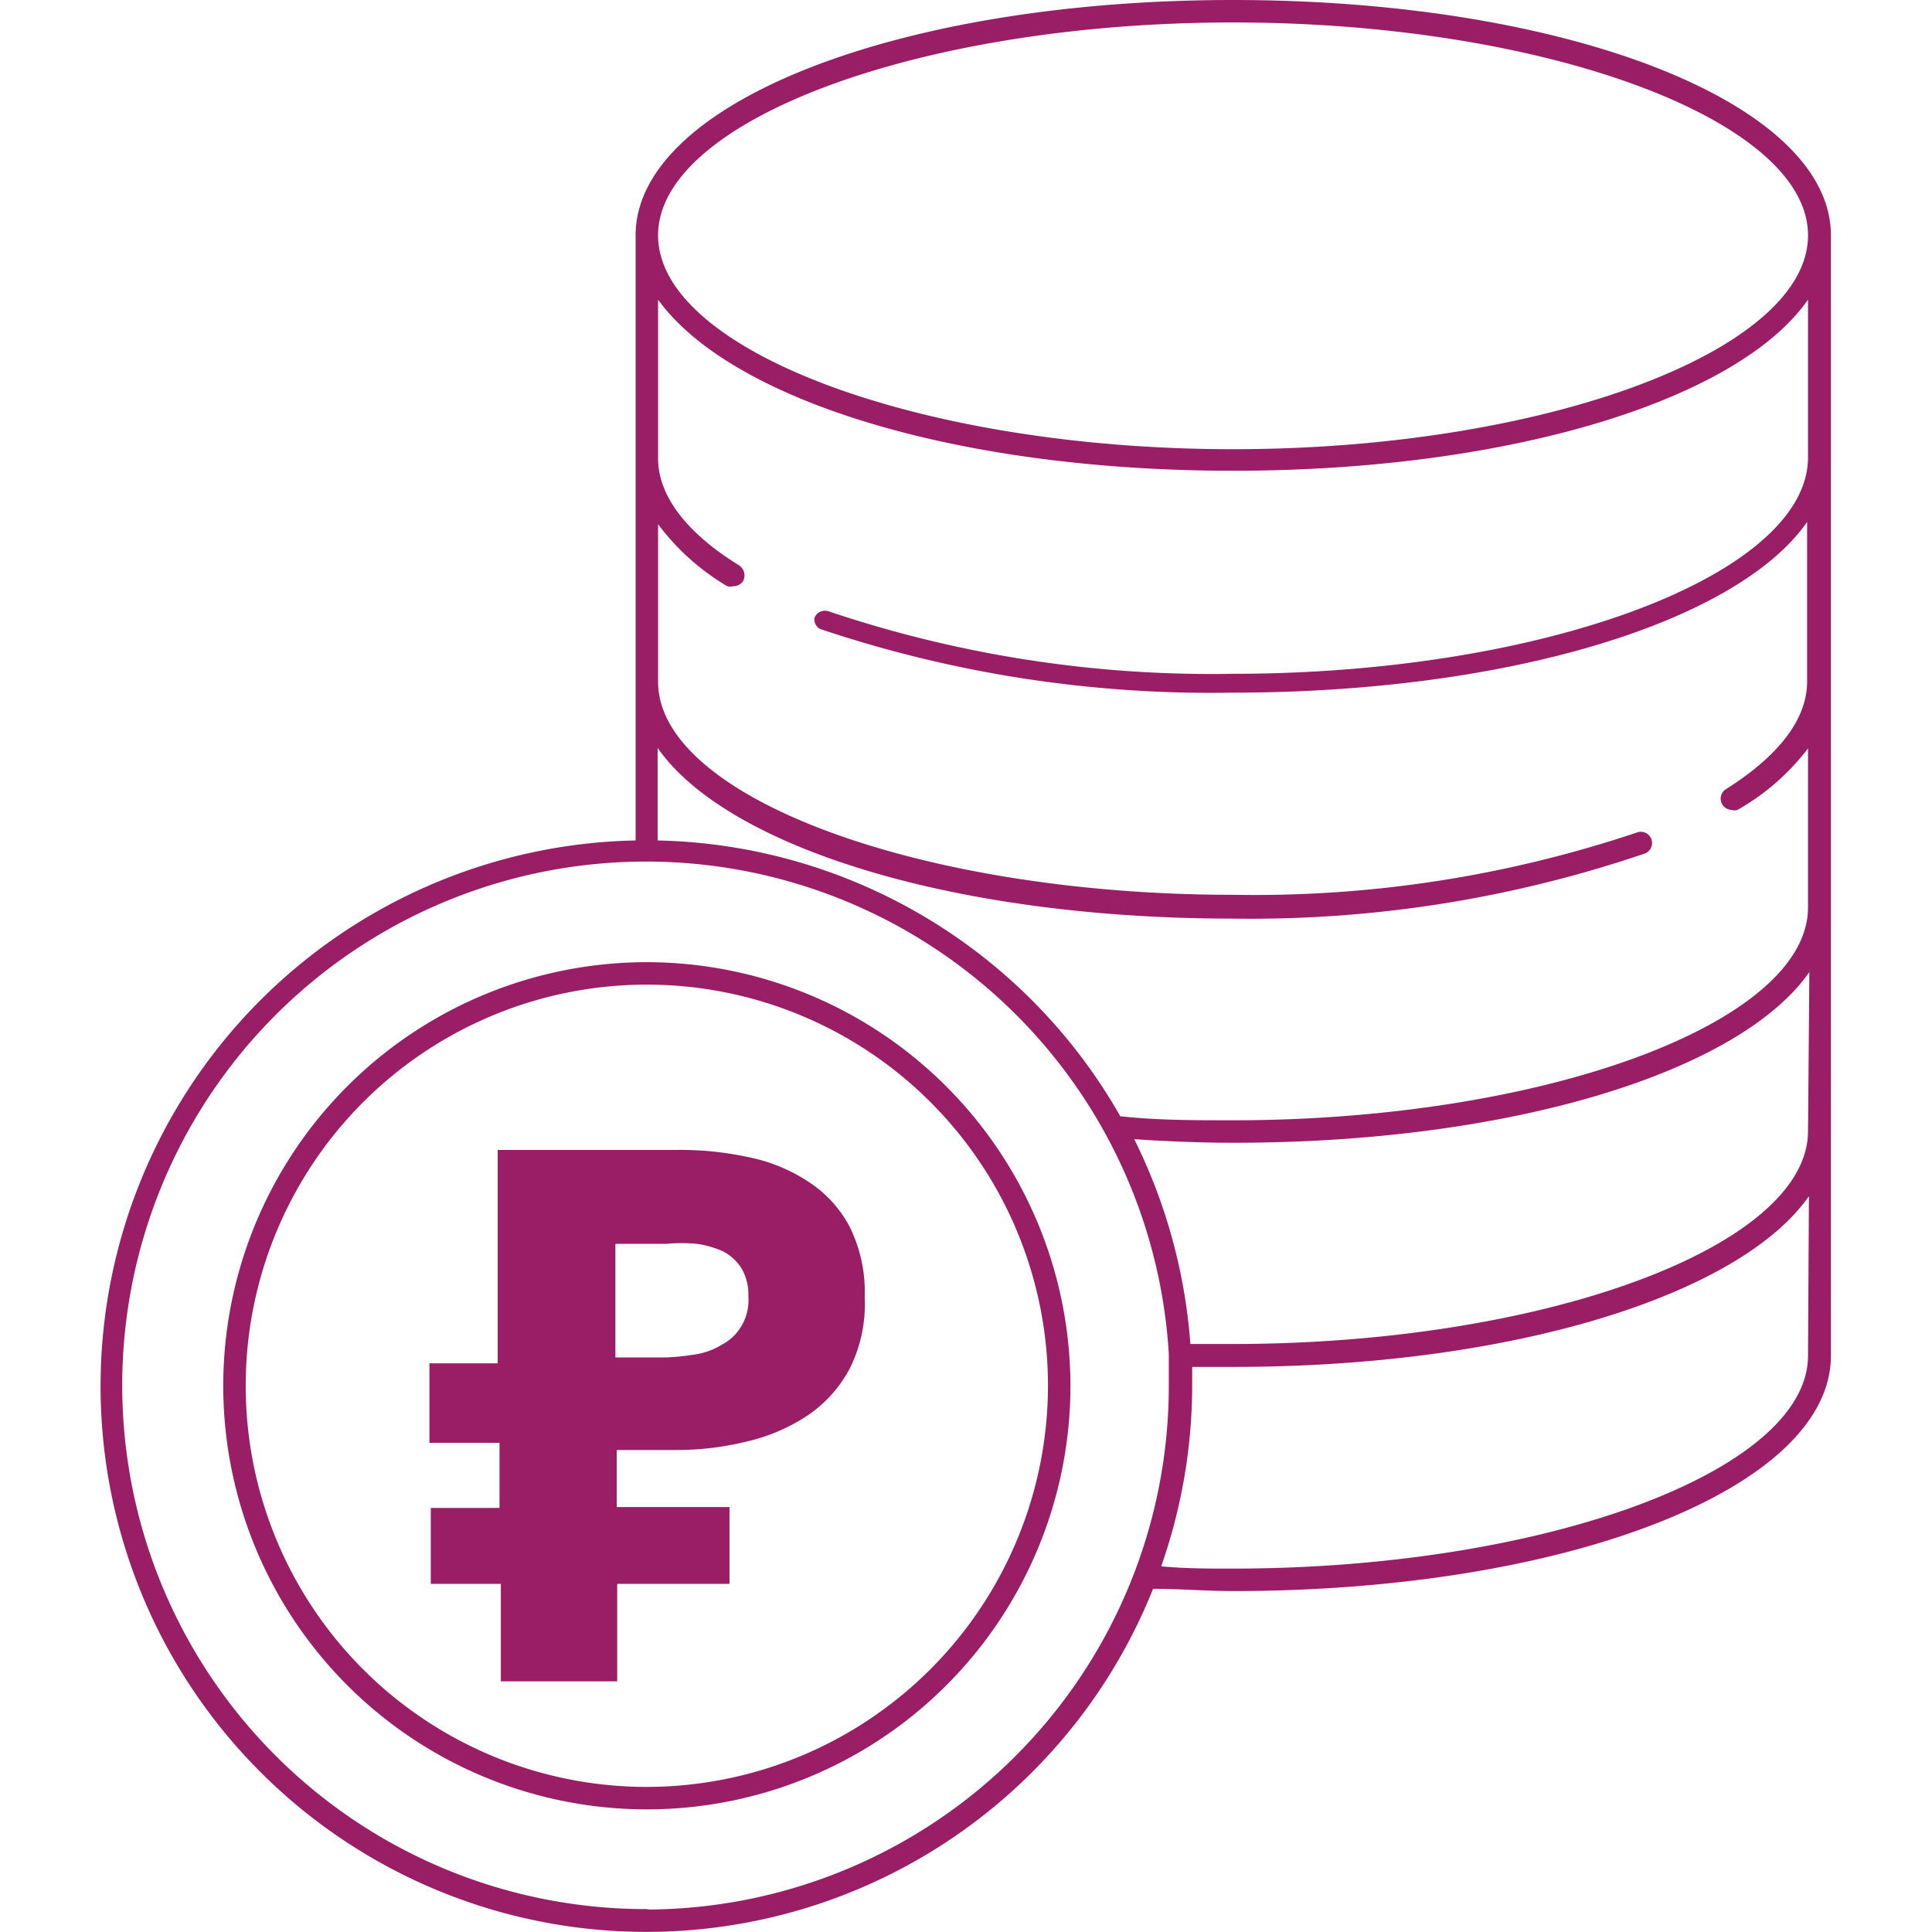
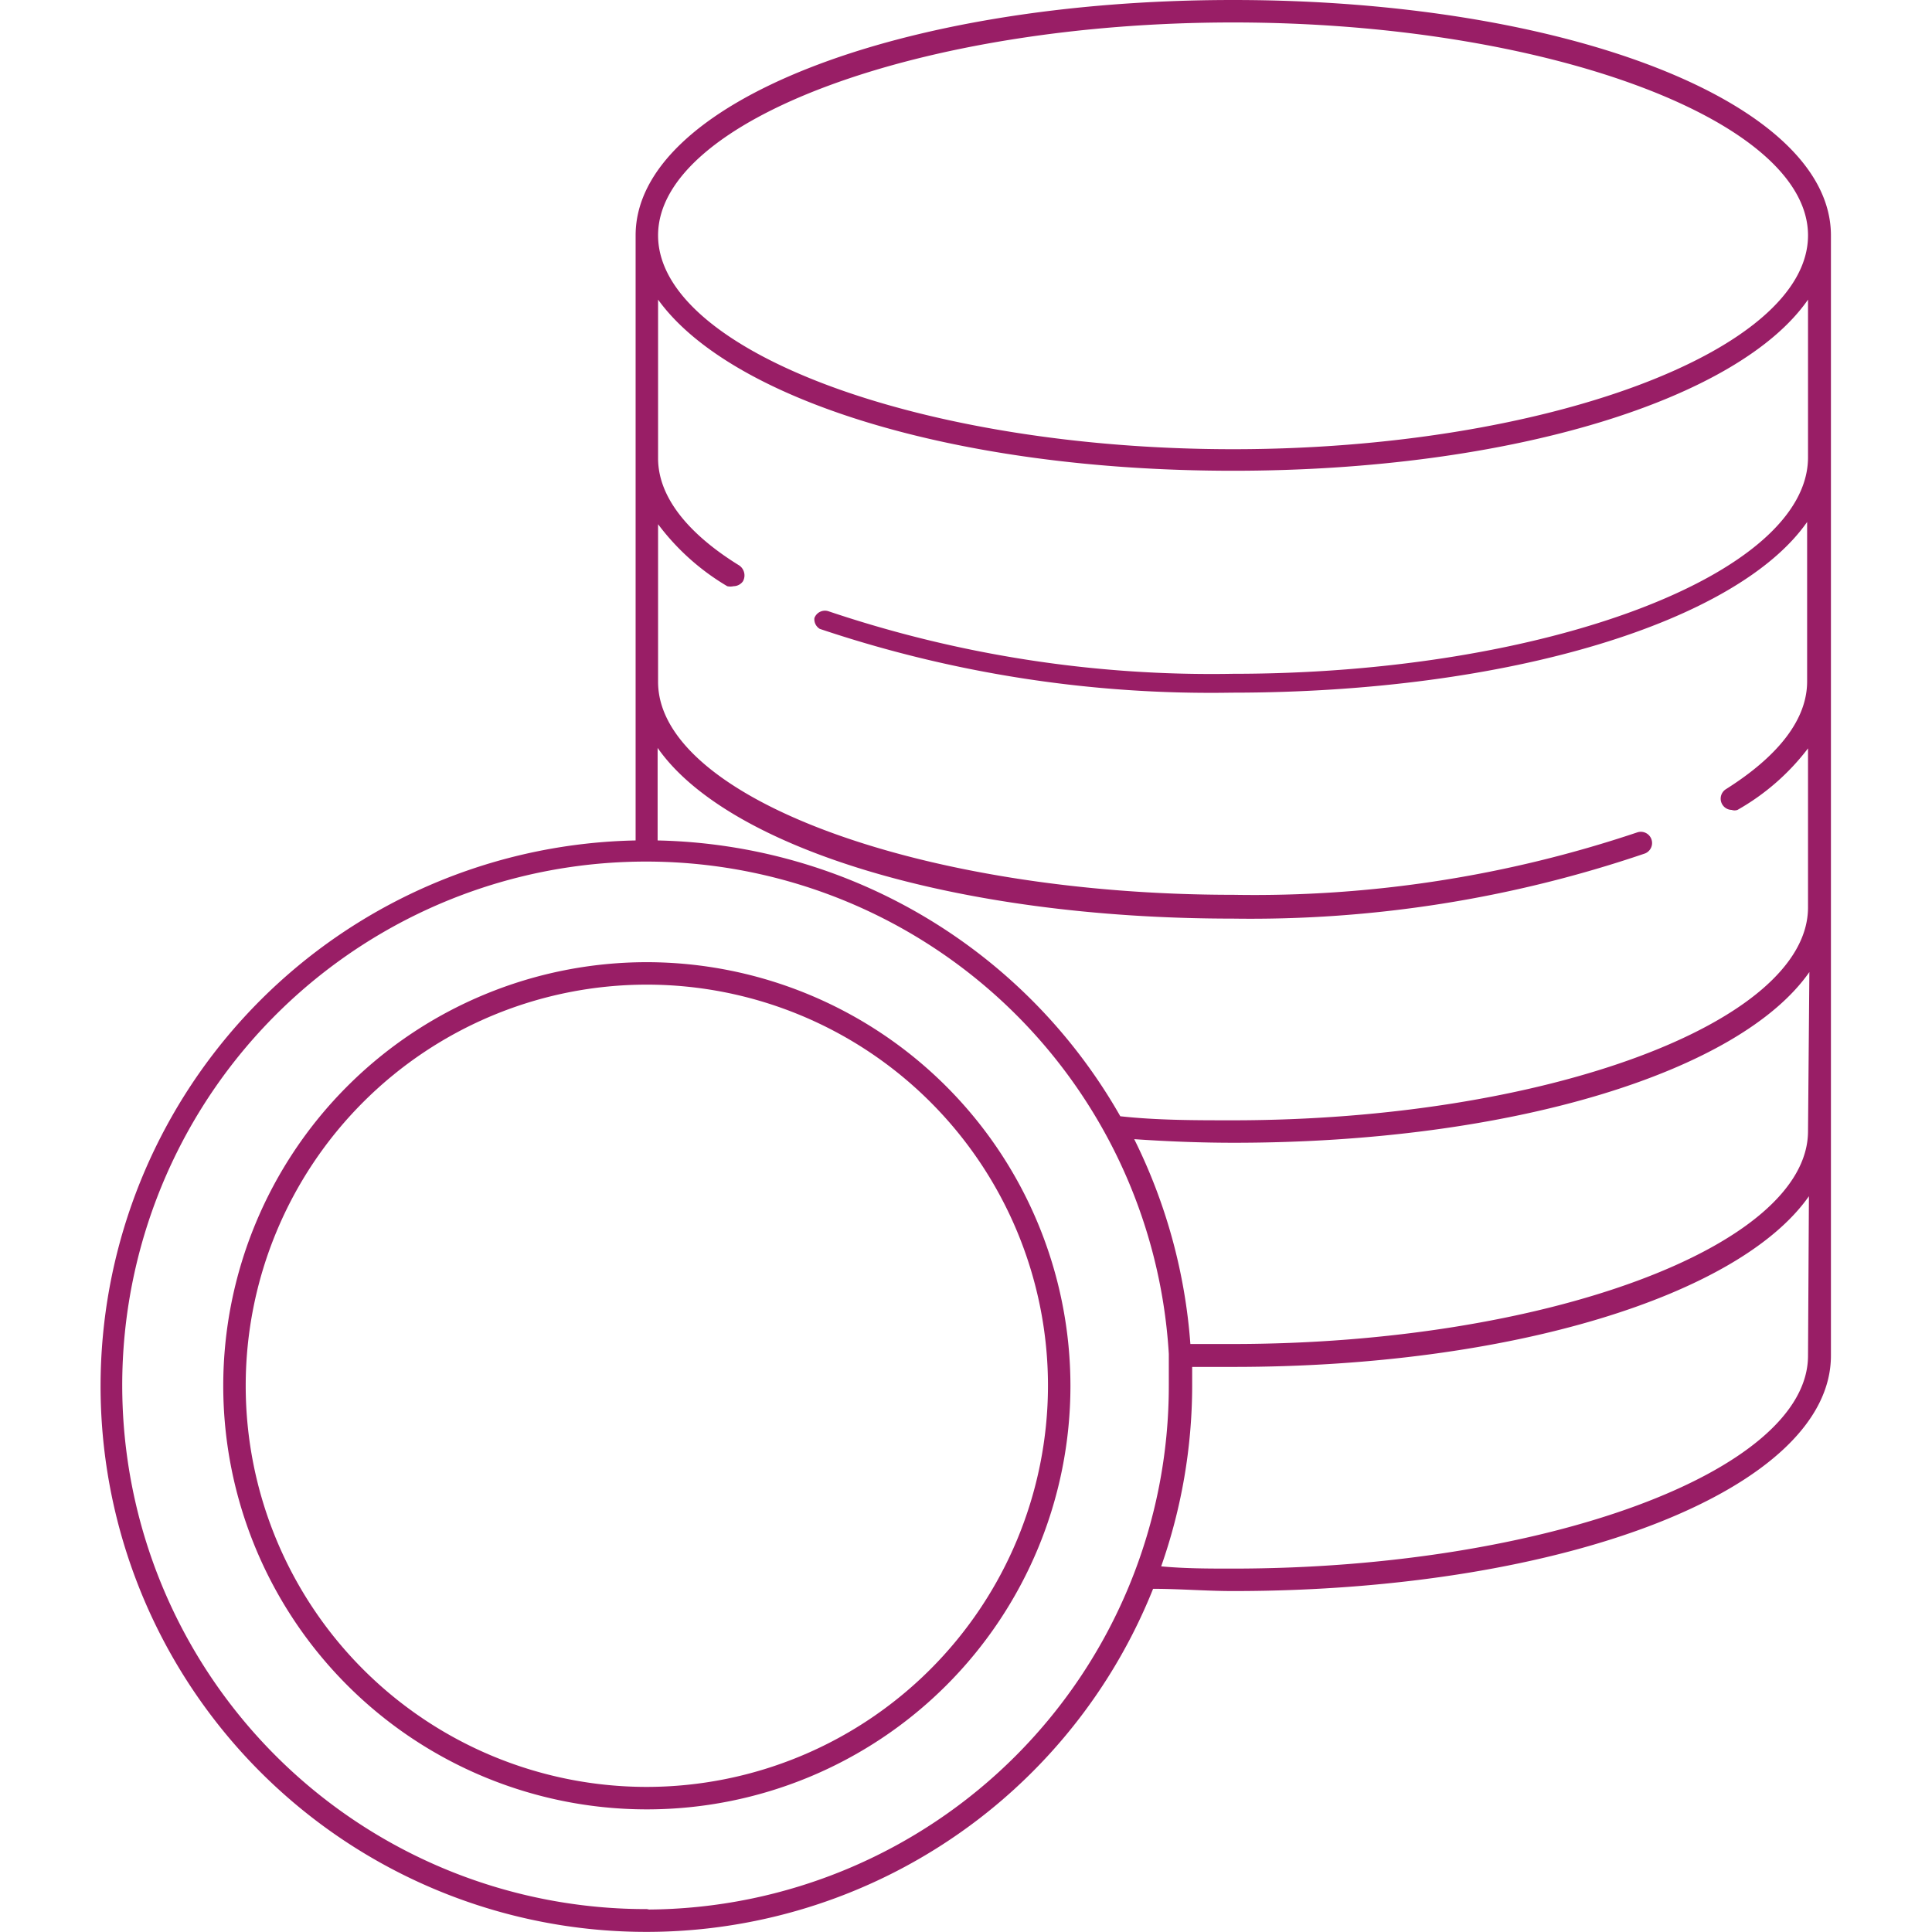
<svg xmlns="http://www.w3.org/2000/svg" width="86" height="86" id="Слой_1" data-name="Слой 1" viewBox="0 0 38.51 43.01">
  <title>money</title>
  <path d="M25.2,0C17.74,0,11.9,2.3,11.9,5.24V18.71A12.15,12.15,0,1,0,23.42,35.37c.59,0,1.19.05,1.78.05,7.46,0,13.31-2.3,13.31-5.24V5.24C38.51,2.3,32.66,0,25.2,0Zm0,.5C32.14.5,38,2.67,38,5.24S32.14,10,25.2,10,12.4,7.81,12.4,5.24,18.26.5,25.2.5Zm-13,42A11.66,11.66,0,1,1,23.77,30.14h0s0,0,0,0c0,.23,0,.45,0,.68A11.66,11.66,0,0,1,12.15,42.51ZM38,30.18c0,2.57-5.87,4.74-12.81,4.74-.53,0-1.06,0-1.59-.05a12.16,12.16,0,0,0,.69-4c0-.15,0-.29,0-.44l.92,0c6.19,0,11.26-1.59,12.81-3.8Zm0-5c0,2.57-5.87,4.74-12.81,4.74l-.94,0A12.25,12.25,0,0,0,23,25.36c.73.05,1.47.08,2.22.08,6.19,0,11.26-1.58,12.81-3.8Zm0-15C38,12.79,32.14,15,25.2,15a26.7,26.7,0,0,1-9-1.39.25.25,0,0,0-.32.15A.25.25,0,0,0,16,14a27.3,27.3,0,0,0,9.17,1.42c6.19,0,11.26-1.58,12.81-3.8v3.55c0,1.06-1,1.89-1.81,2.4a.25.25,0,0,0,.13.46.2.2,0,0,0,.13,0A5.16,5.16,0,0,0,38,16.66V20.2c0,2.57-5.87,4.74-12.81,4.74-.84,0-1.68,0-2.5-.09a12.14,12.14,0,0,0-10.3-6.14V16.65c1.55,2.22,6.62,3.8,12.8,3.8A27.22,27.22,0,0,0,34.37,19a.25.25,0,0,0-.17-.47,26.76,26.76,0,0,1-9,1.39c-6.94,0-12.8-2.17-12.8-4.74V11.67a5.27,5.27,0,0,0,1.54,1.38.32.32,0,0,0,.14,0,.26.26,0,0,0,.21-.11.27.27,0,0,0-.08-.35c-.83-.51-1.81-1.34-1.81-2.39V6.67C14,8.89,19,10.48,25.2,10.48S36.46,8.89,38,6.67Z" style="fill:#991e66" />
  <path d="M12.15,21.42a9.43,9.43,0,1,0,9.43,9.43A9.44,9.44,0,0,0,12.15,21.42Zm0,18.36a8.93,8.93,0,1,1,8.93-8.93A8.94,8.94,0,0,1,12.15,39.78Z" style="fill:#991e66" />
-   <path d="M15.75,26.31a3.75,3.75,0,0,0-1.34-.55,7.19,7.19,0,0,0-1.64-.16l-3.94,0,0,4.75H7.31l0,1.77H8.87v1.45H7.34v1.69H8.9v2.17l2.59,0V35.26l2.5,0V33.55l-2.51,0V32.28h1.29a6.57,6.57,0,0,0,1.61-.19,4.12,4.12,0,0,0,1.35-.58,2.88,2.88,0,0,0,.94-1.05A3.21,3.21,0,0,0,17,28.87a3.26,3.26,0,0,0-.33-1.55A2.67,2.67,0,0,0,15.75,26.31Zm-1.5,3.22a1.08,1.08,0,0,1-.42.4,1.61,1.61,0,0,1-.59.22,5.19,5.19,0,0,1-.7.07H11.45l0-2.53h1.14a3.66,3.66,0,0,1,.67,0,2.13,2.13,0,0,1,.59.17,1.07,1.07,0,0,1,.41.38,1.16,1.16,0,0,1,.15.62A1.13,1.13,0,0,1,14.25,29.53Z" style="fill:#991e66" />
</svg>